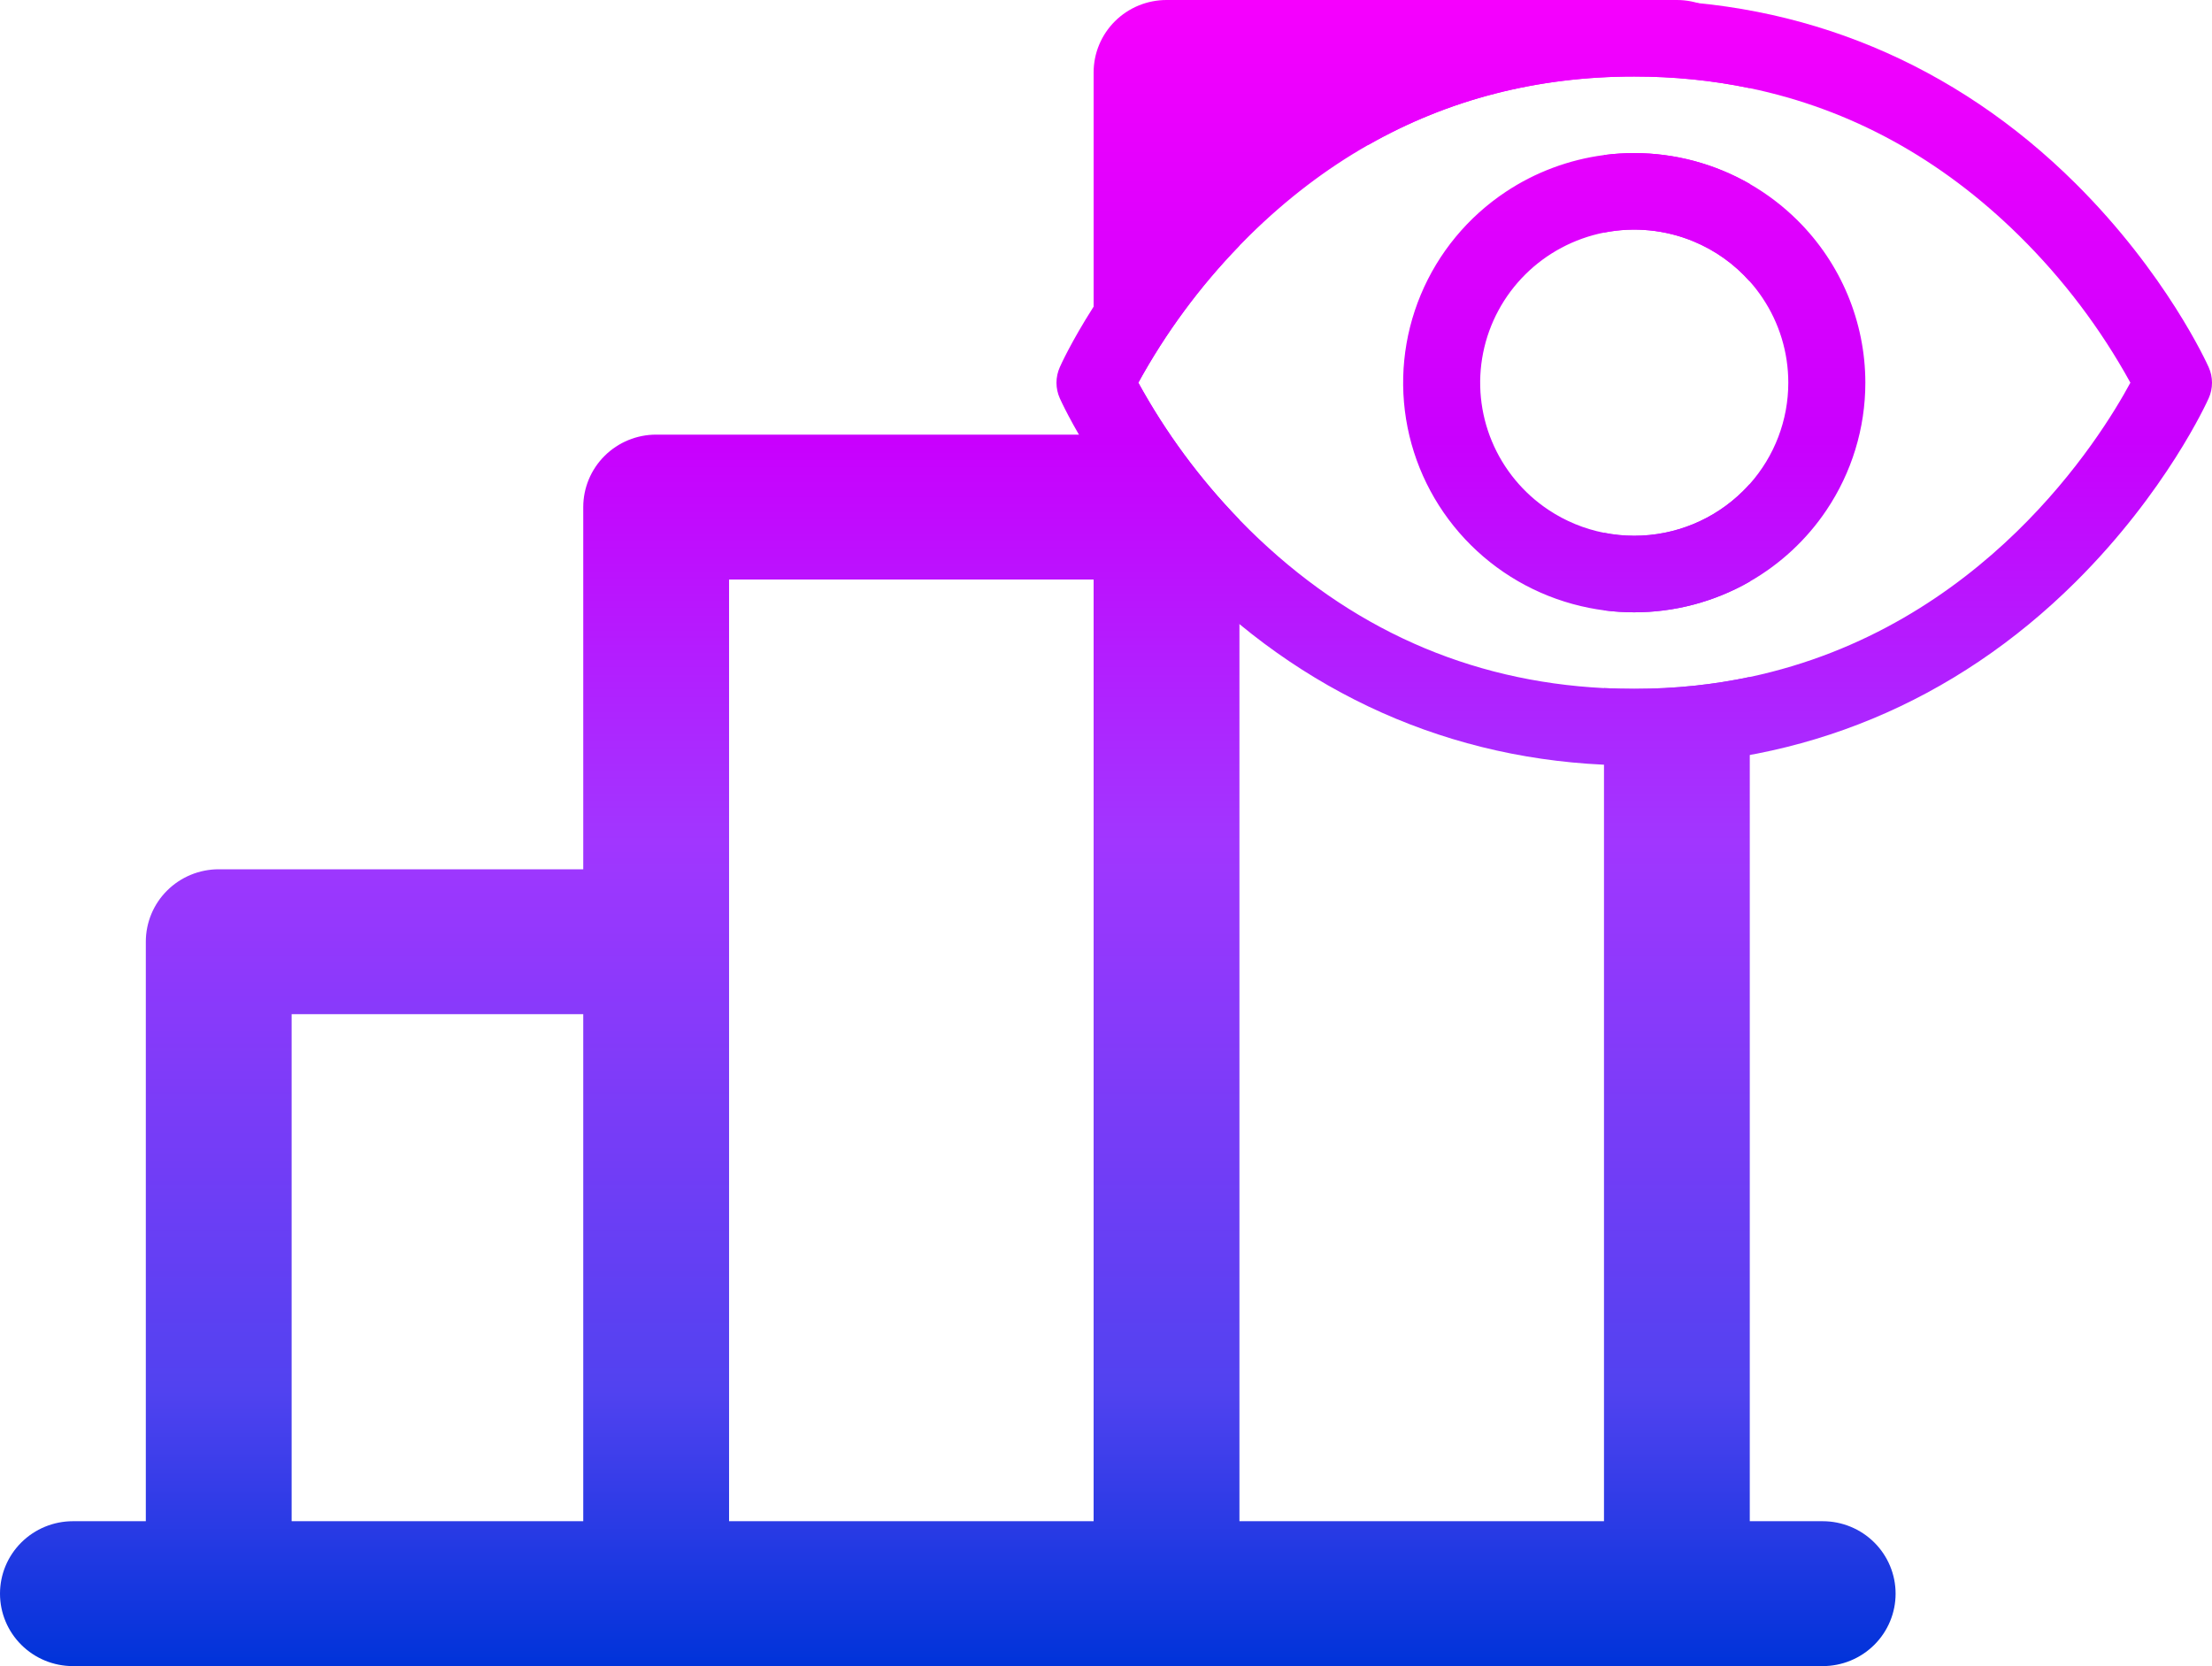
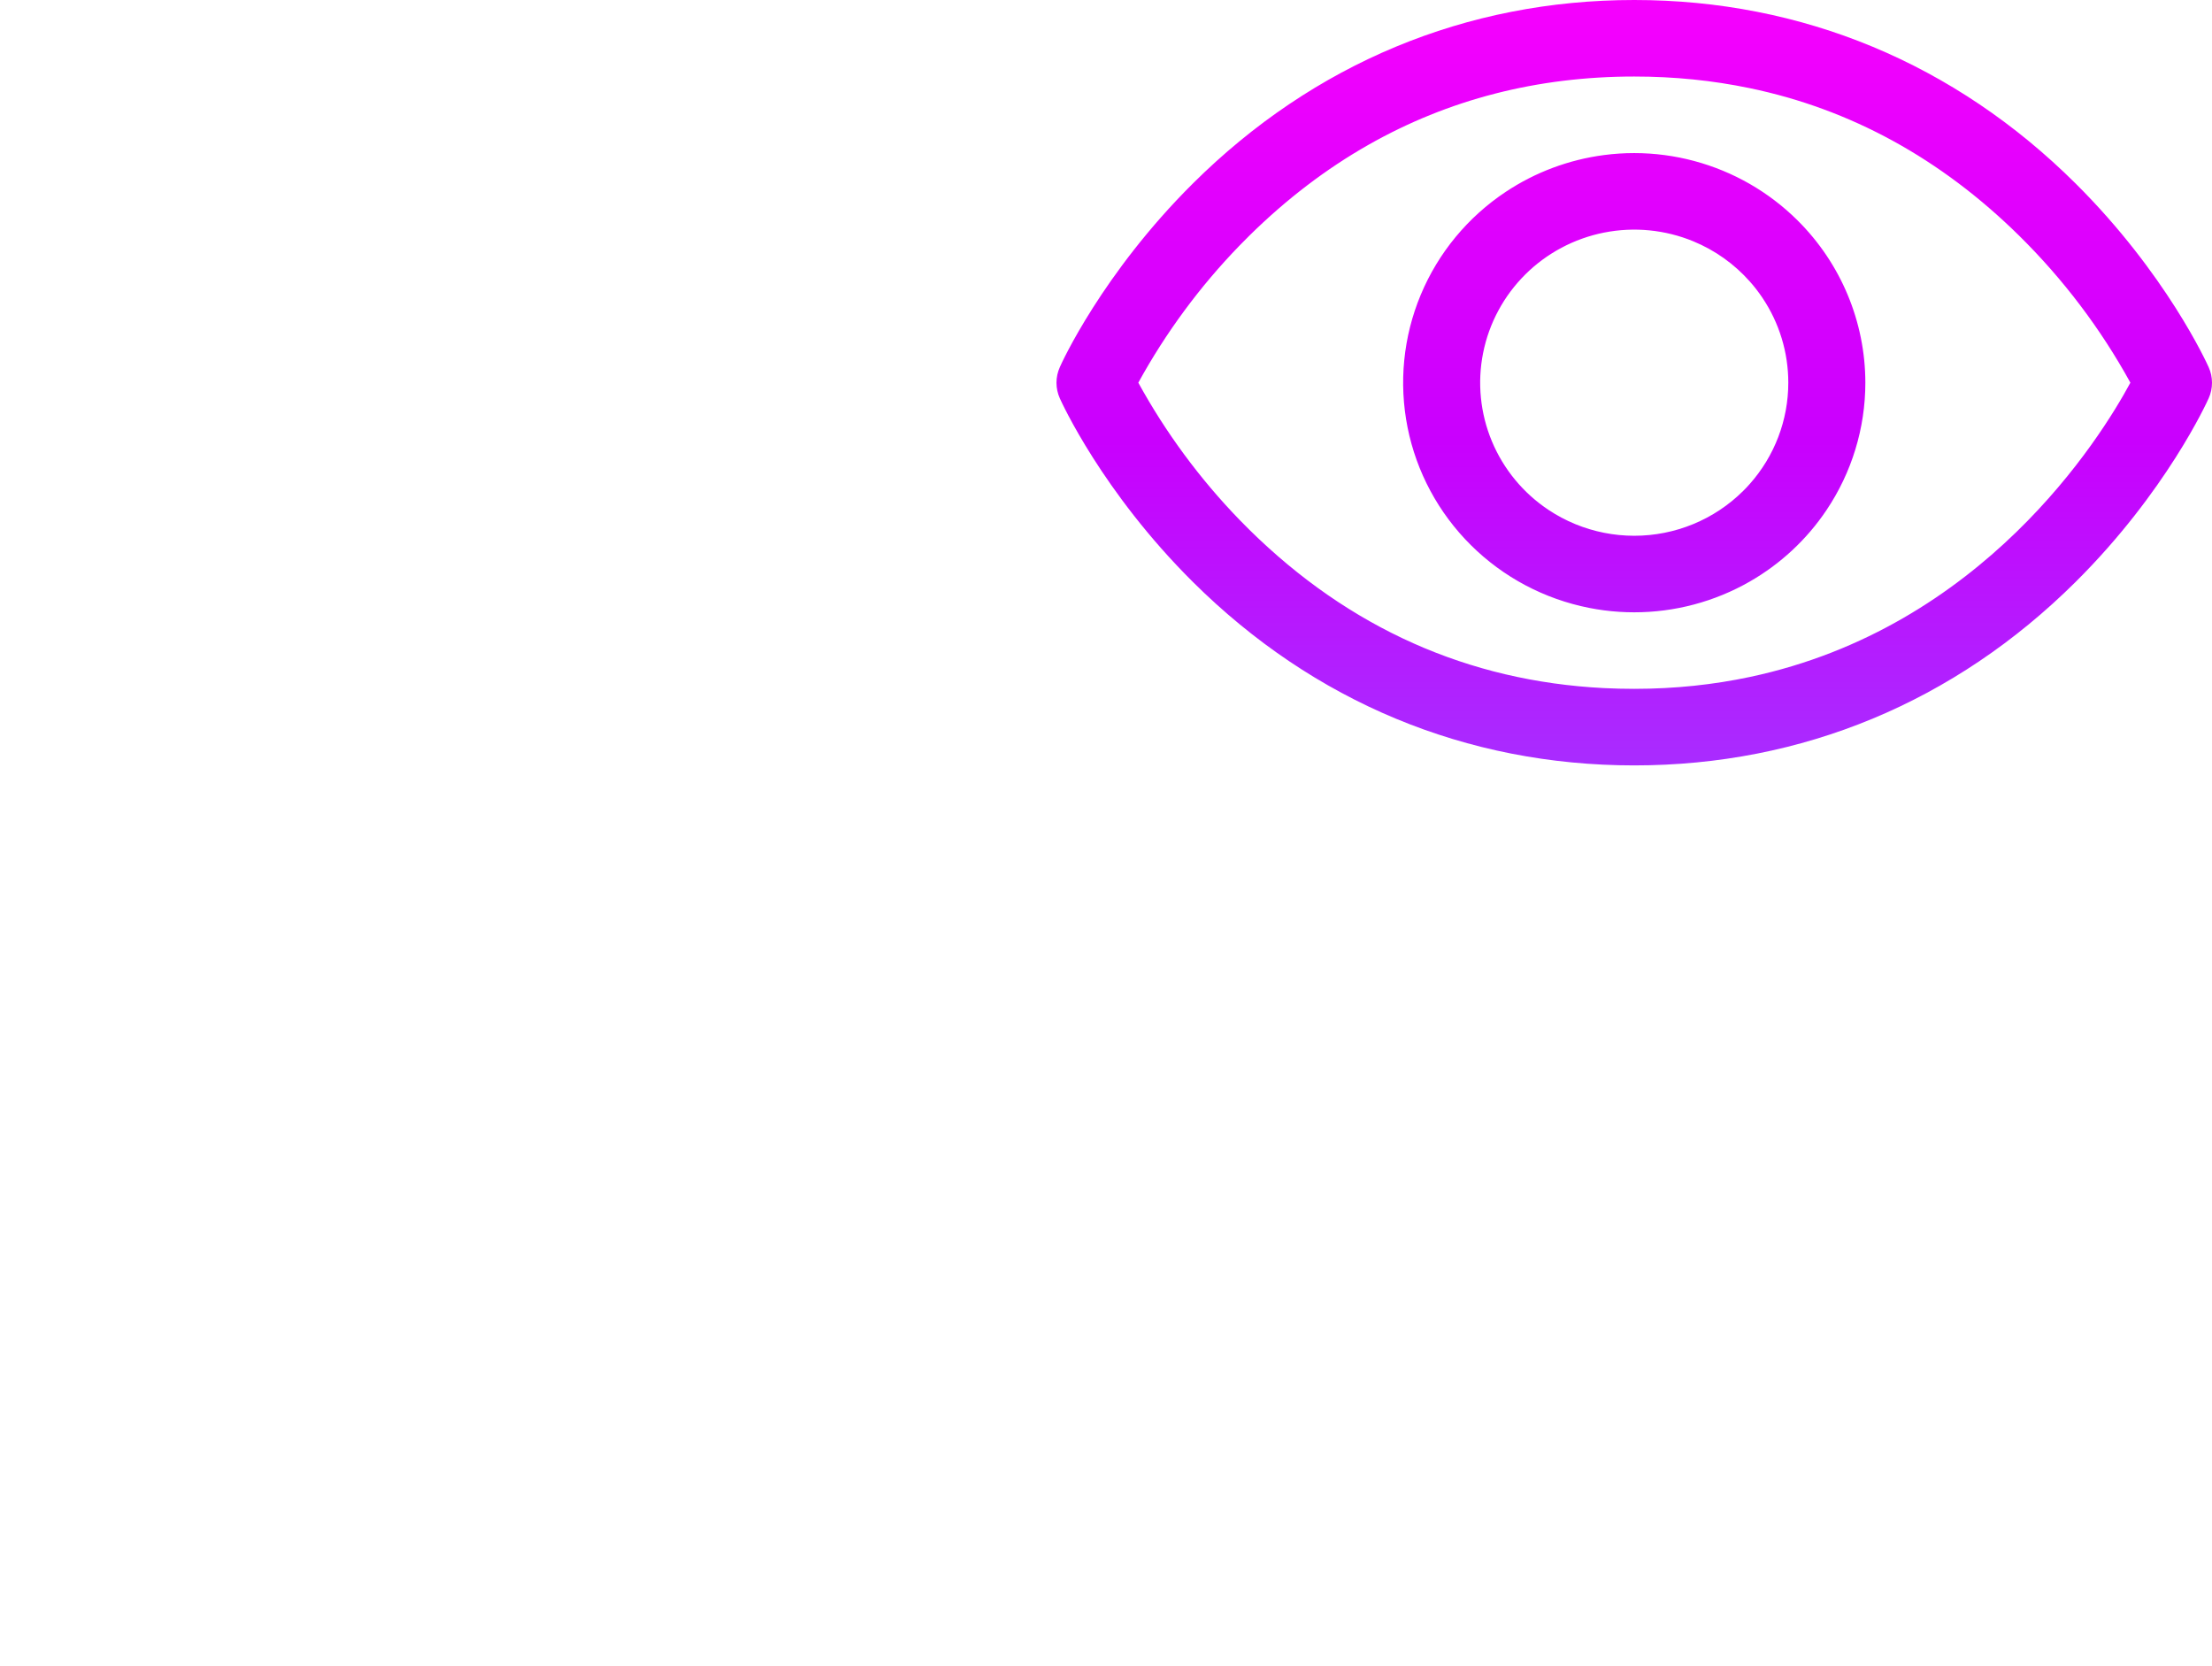
<svg xmlns="http://www.w3.org/2000/svg" width="77" height="58" viewBox="0 0 77 58" fill="none">
  <path d="M76.884 12.783C76.826 12.651 75.406 9.522 72.25 6.386C68.045 2.208 62.734 0 56.888 0C51.042 0 45.731 2.208 41.526 6.386C38.37 9.522 36.944 12.656 36.892 12.783C36.816 12.953 36.776 13.138 36.776 13.324C36.776 13.511 36.816 13.695 36.892 13.865C36.95 13.997 38.37 17.124 41.526 20.26C45.731 24.437 51.042 26.645 56.888 26.645C62.734 26.645 68.045 24.437 72.25 20.26C75.406 17.124 76.826 13.997 76.884 13.865C76.961 13.695 77 13.511 77 13.324C77 13.138 76.961 12.953 76.884 12.783ZM56.888 23.98C56.534 23.98 56.183 23.971 55.835 23.954C51.114 23.716 46.966 21.865 43.492 18.443C43.375 18.328 43.259 18.211 43.145 18.093C41.764 16.666 40.58 15.062 39.625 13.322C40.58 11.583 41.763 9.978 43.145 8.552C43.259 8.434 43.375 8.317 43.492 8.202C44.781 6.932 46.163 5.878 47.633 5.043C50.416 3.462 53.512 2.664 56.888 2.664C58.277 2.664 59.618 2.8 60.91 3.069C64.417 3.799 67.558 5.517 70.284 8.202C71.818 9.714 73.123 11.438 74.159 13.322C73.112 15.265 69.016 21.849 60.91 23.567C59.665 23.831 58.326 23.98 56.888 23.98ZM56.888 5.329C56.534 5.329 56.183 5.352 55.835 5.398C54.617 5.558 53.447 5.993 52.419 6.676C51.096 7.554 50.065 8.803 49.456 10.263C48.847 11.724 48.688 13.331 48.998 14.882C49.308 16.432 50.075 17.857 51.2 18.975C52.325 20.093 53.758 20.854 55.319 21.162C55.49 21.196 55.662 21.224 55.835 21.247C57.233 21.43 58.658 21.246 59.967 20.707C60.292 20.573 60.608 20.419 60.91 20.245C61.975 19.634 62.889 18.787 63.577 17.763C64.461 16.449 64.933 14.903 64.933 13.322C64.931 11.203 64.082 9.171 62.574 7.673C62.073 7.175 61.513 6.75 60.91 6.403C59.698 5.707 58.313 5.33 56.888 5.329ZM56.888 18.651C56.533 18.651 56.18 18.616 55.835 18.547C55.15 18.411 54.495 18.143 53.908 17.753C53.026 17.168 52.339 16.335 51.933 15.362C51.527 14.388 51.421 13.316 51.628 12.283C51.835 11.249 52.346 10.3 53.096 9.554C53.844 8.811 54.797 8.304 55.835 8.097C55.837 8.097 55.839 8.096 55.842 8.096C56.882 7.89 57.961 7.996 58.941 8.399C59.699 8.711 60.372 9.191 60.91 9.798C61.068 9.975 61.214 10.164 61.347 10.362C61.937 11.238 62.251 12.268 62.251 13.322C62.251 14.624 61.772 15.877 60.91 16.847C60.837 16.93 60.76 17.012 60.68 17.09C59.675 18.09 58.31 18.651 56.888 18.651Z" fill="url(#paint0_linear_509_132)" />
-   <path fill-rule="evenodd" clip-rule="evenodd" d="M63.448 52.956H60.91V23.567C59.665 23.831 58.326 23.98 56.888 23.98C56.534 23.98 56.183 23.971 55.835 23.954V52.956H43.145V18.093C41.764 16.666 40.58 15.062 39.625 13.322C40.58 11.583 41.763 9.978 43.145 8.552V5.043H47.633C50.416 3.462 53.512 2.664 56.888 2.664C58.277 2.664 59.618 2.8 60.91 3.069V2.522C60.91 1.853 60.643 1.212 60.167 0.739C59.691 0.266 59.046 0 58.373 0H40.607C39.934 0 39.288 0.266 38.812 0.739C38.336 1.212 38.069 1.853 38.069 2.522V15.13H22.841C22.168 15.13 21.523 15.396 21.047 15.869C20.571 16.342 20.303 16.983 20.303 17.652V30.261H7.614C6.941 30.261 6.295 30.527 5.819 31C5.343 31.472 5.076 32.114 5.076 32.783V52.956H2.538C1.865 52.956 1.219 53.222 0.743 53.695C0.267 54.168 0 54.809 0 55.478C0 56.147 0.267 56.788 0.743 57.261C1.219 57.734 1.865 58 2.538 58H63.448C64.121 58 64.767 57.734 65.243 57.261C65.719 56.788 65.986 56.147 65.986 55.478C65.986 54.809 65.719 54.168 65.243 53.695C64.767 53.222 64.121 52.956 63.448 52.956ZM60.91 6.403C59.698 5.707 58.313 5.33 56.888 5.329C56.534 5.329 56.183 5.352 55.835 5.398V8.097L55.842 8.096C56.882 7.89 57.961 7.996 58.941 8.399C59.699 8.711 60.372 9.191 60.91 9.798V6.403ZM60.91 16.847V20.245C60.608 20.419 60.292 20.573 59.967 20.707C58.658 21.246 57.233 21.43 55.835 21.247V18.547C56.18 18.616 56.533 18.651 56.888 18.651C58.31 18.651 59.675 18.09 60.68 17.09C60.76 17.012 60.837 16.93 60.91 16.847ZM25.379 20.174H38.069V52.956H25.379V20.174ZM10.152 35.304H20.303V52.956H10.152V35.304Z" fill="url(#paint1_linear_509_132)" />
  <defs>
    <linearGradient id="paint0_linear_509_132" x1="38.5" y1="0" x2="38.5" y2="58" gradientUnits="userSpaceOnUse">
      <stop stop-color="#F600FE" />
      <stop offset="0.265" stop-color="#C900FE" />
      <stop offset="0.505" stop-color="#A136FF" />
      <stop offset="0.835" stop-color="#5142F0" />
      <stop offset="1" stop-color="#0033D9" />
    </linearGradient>
    <linearGradient id="paint1_linear_509_132" x1="38.5" y1="0" x2="38.5" y2="58" gradientUnits="userSpaceOnUse">
      <stop stop-color="#F600FE" />
      <stop offset="0.265" stop-color="#C900FE" />
      <stop offset="0.505" stop-color="#A136FF" />
      <stop offset="0.835" stop-color="#5142F0" />
      <stop offset="1" stop-color="#0033D9" />
    </linearGradient>
  </defs>
</svg>